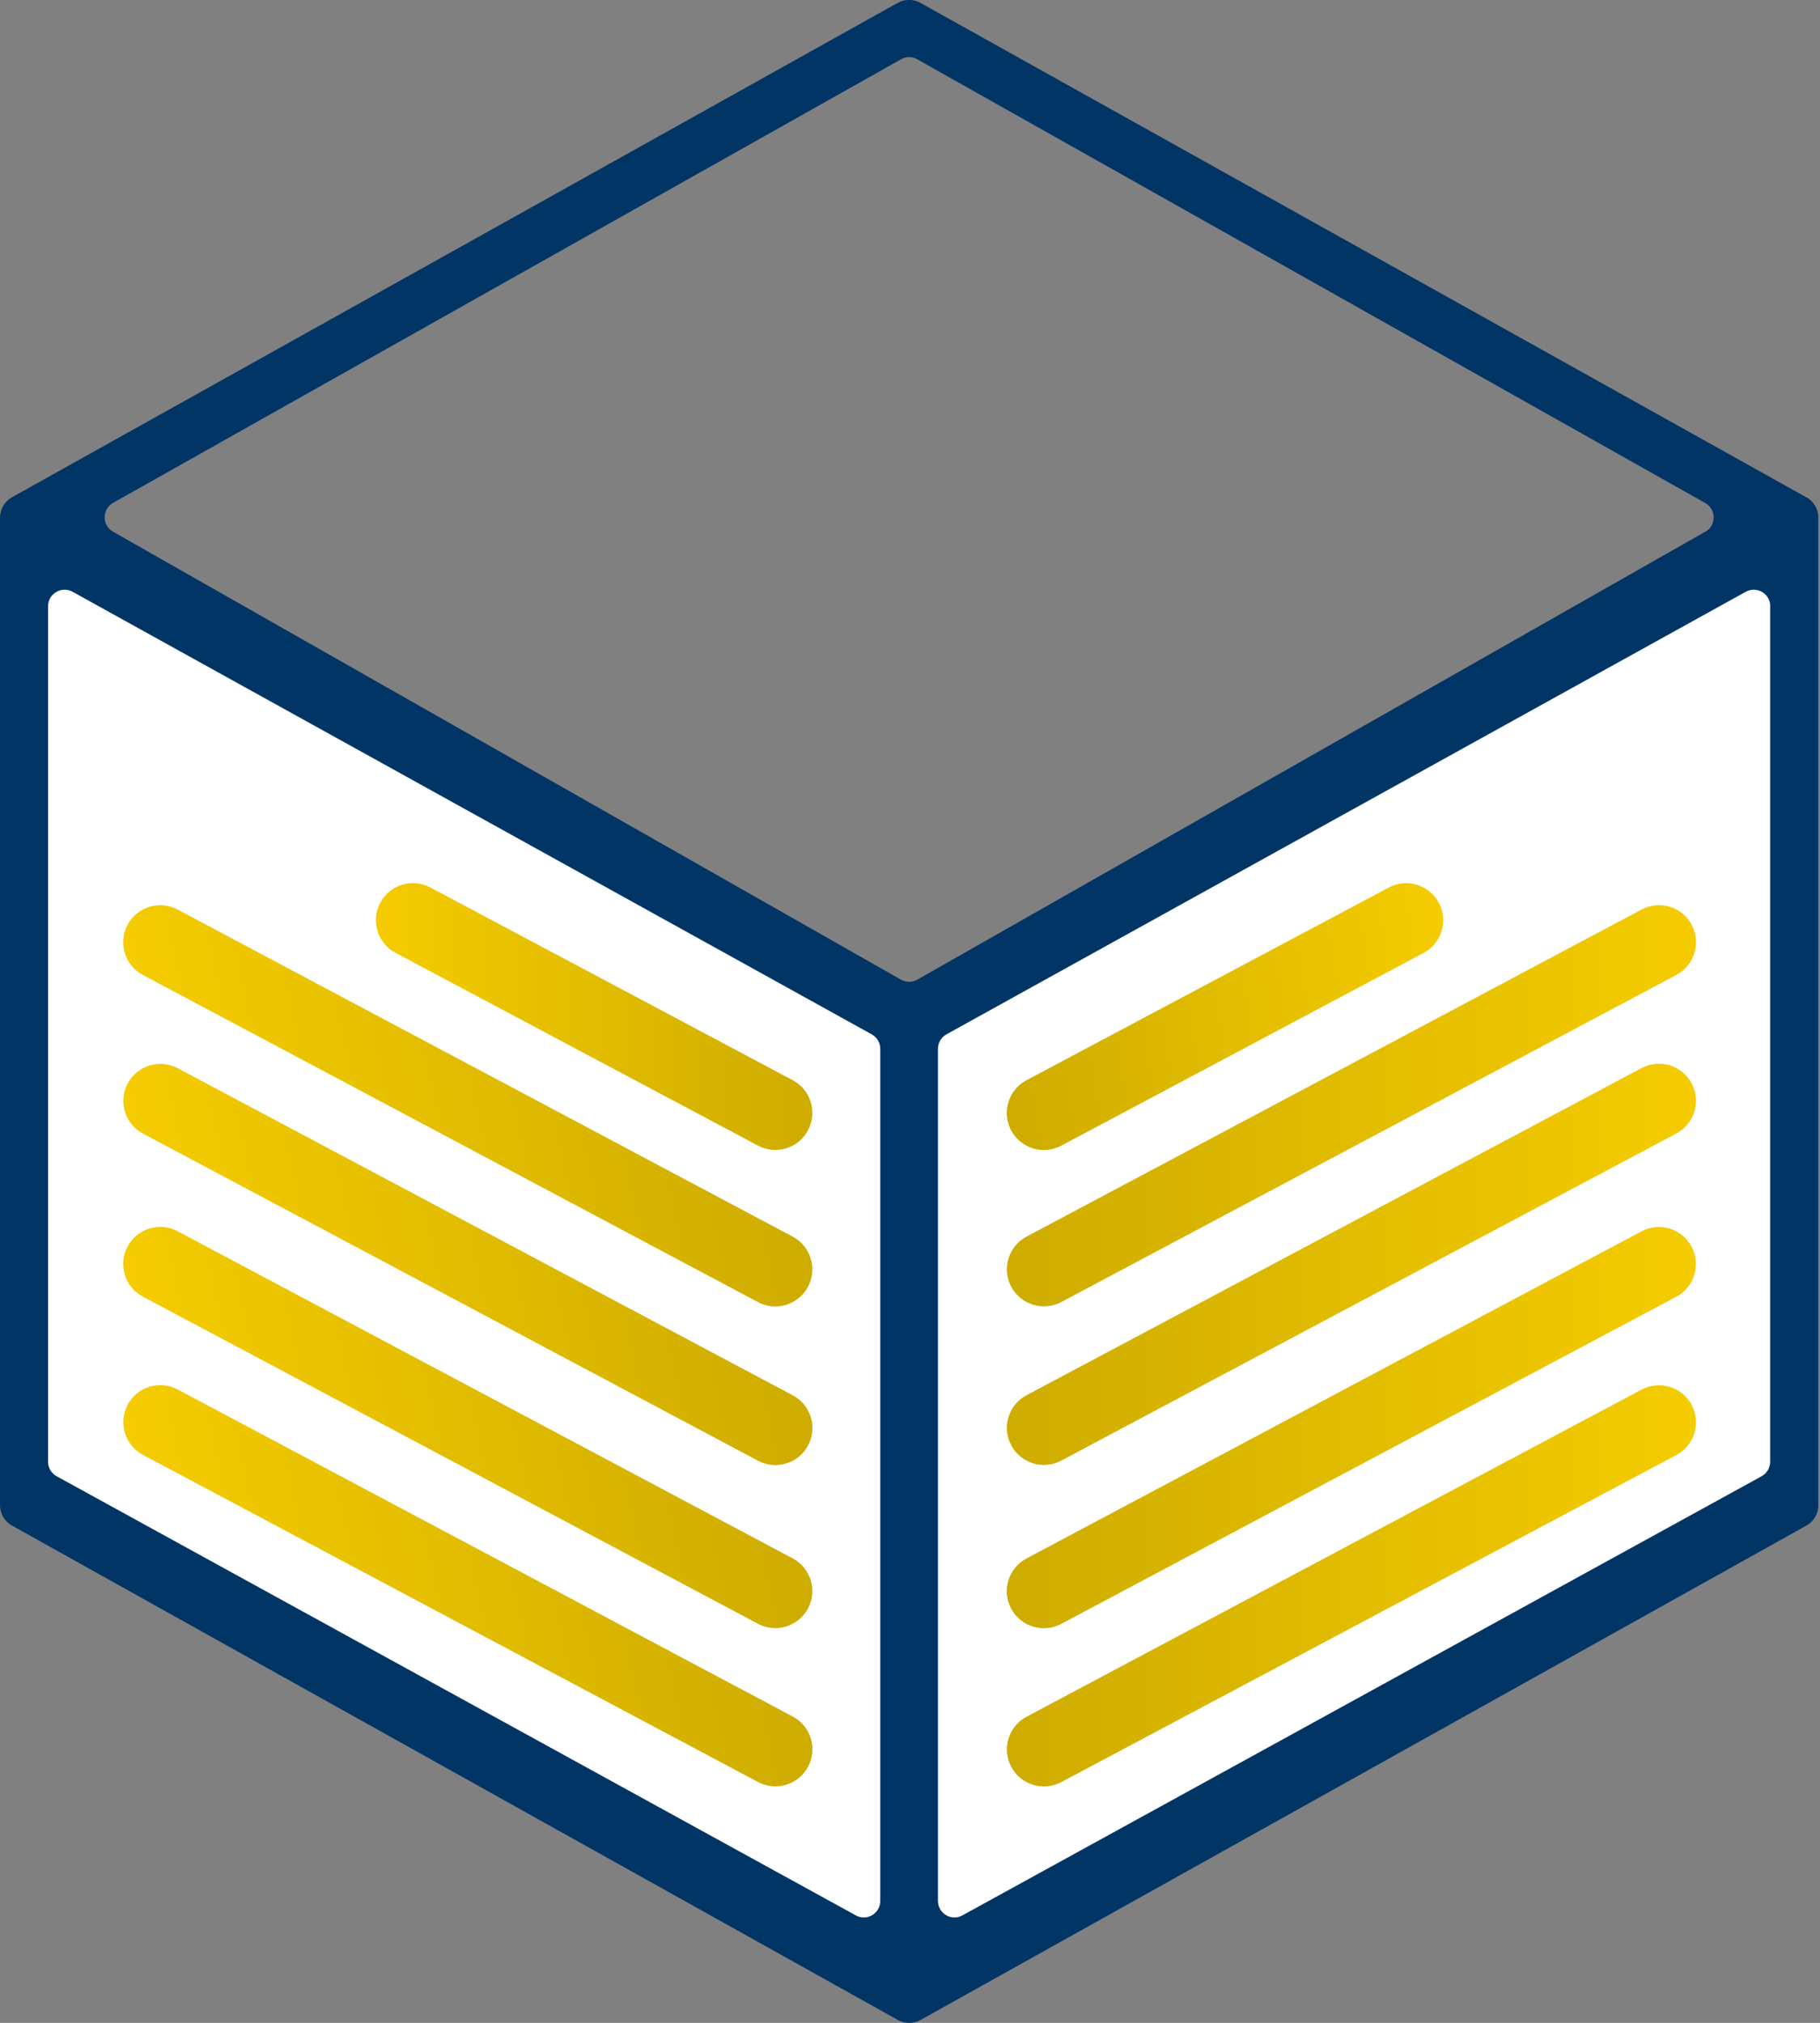
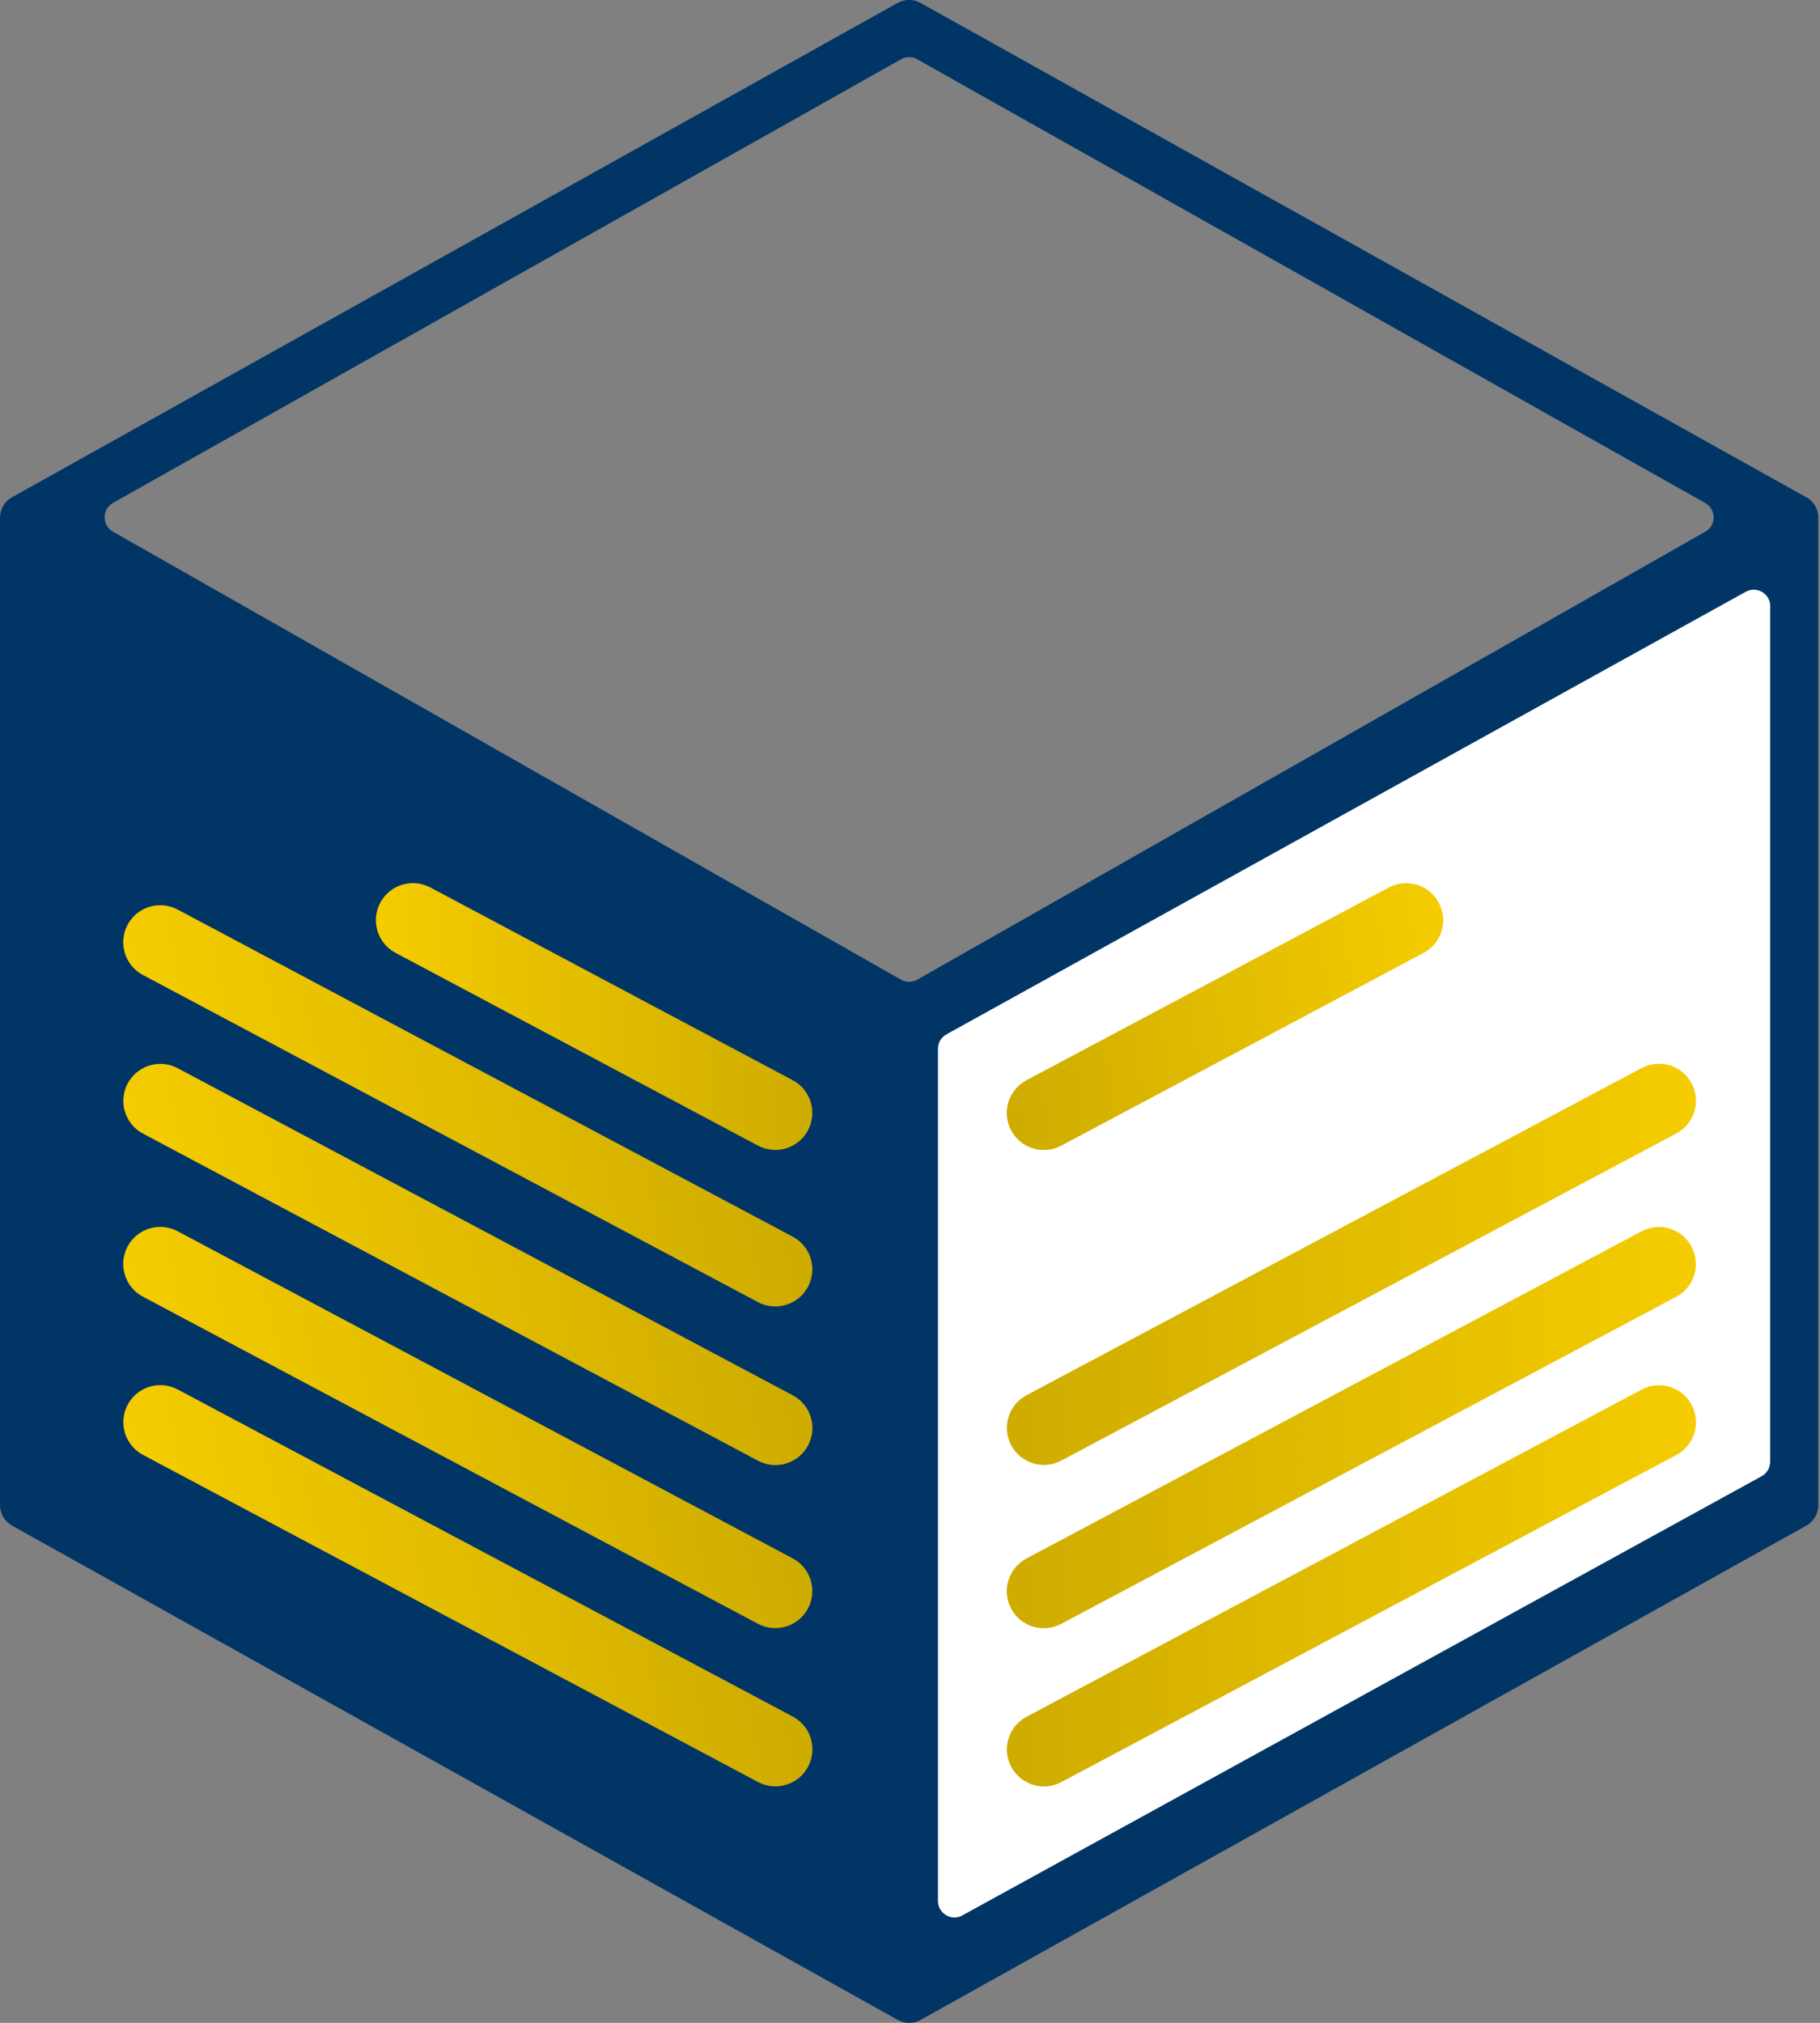
<svg xmlns="http://www.w3.org/2000/svg" width="36" height="40" viewBox="0 0 36 40" fill="none">
  <rect x="0" y="0" width="36" height="40" fill="#808080" stroke="none" />
  <g clip-path="url(#clip0_8003_103379)">
    <path d="M35.728 9.833L18.207 0.057C18.066 -0.021 17.897 -0.021 17.756 0.057L0.237 9.833C0.091 9.914 0 10.07 0 10.237V29.763C0 29.93 0.091 30.086 0.237 30.167L17.759 39.943C17.899 40.021 18.069 40.021 18.209 39.943L35.731 30.167C35.877 30.086 35.968 29.93 35.968 29.763V10.237C35.968 10.07 35.877 9.914 35.731 9.833H35.728ZM33.732 10.513L18.144 19.372C18.045 19.429 17.923 19.429 17.821 19.372L2.234 10.513C2.015 10.388 2.015 10.07 2.234 9.945L17.821 1.173C17.92 1.115 18.043 1.115 18.144 1.173L33.732 9.948C33.951 10.073 33.951 10.391 33.732 10.516V10.513Z" fill="#003566" />
-     <path d="M0.951 11.986V28.905C0.951 29.025 1.016 29.135 1.121 29.192L16.93 37.876C17.146 37.996 17.412 37.837 17.412 37.589V20.738C17.412 20.618 17.347 20.511 17.242 20.453L1.436 11.702C1.22 11.582 0.951 11.738 0.951 11.986Z" fill="white" />
    <path d="M35.014 11.986V28.905C35.014 29.025 34.948 29.135 34.844 29.192L19.035 37.876C18.819 37.996 18.553 37.837 18.553 37.589V20.738C18.553 20.618 18.618 20.511 18.722 20.453L34.531 11.702C34.748 11.582 35.016 11.738 35.016 11.986H35.014Z" fill="white" />
    <path d="M27.471 17.55L20.303 21.361C19.946 21.551 19.81 21.995 20 22.352C20.19 22.709 20.633 22.845 20.991 22.655L28.159 18.843C28.516 18.653 28.651 18.21 28.461 17.853C28.271 17.496 27.828 17.36 27.471 17.55Z" fill="url(#paint0_linear_8003_103379)" />
-     <path d="M32.471 17.985L20.305 24.453C19.948 24.643 19.812 25.087 20.002 25.444C20.192 25.801 20.635 25.936 20.992 25.747L33.159 19.278C33.516 19.088 33.651 18.644 33.461 18.287C33.272 17.93 32.828 17.795 32.471 17.985Z" fill="url(#paint1_linear_8003_103379)" />
    <path d="M32.471 21.12L20.305 27.589C19.948 27.779 19.812 28.222 20.002 28.579C20.192 28.937 20.635 29.072 20.992 28.882L33.159 22.413C33.516 22.224 33.651 21.78 33.461 21.423C33.272 21.066 32.828 20.93 32.471 21.12Z" fill="url(#paint2_linear_8003_103379)" />
    <path d="M32.469 24.349L20.303 30.818C19.946 31.008 19.81 31.451 20 31.808C20.19 32.166 20.633 32.301 20.991 32.111L33.157 25.642C33.514 25.453 33.649 25.009 33.459 24.652C33.27 24.295 32.826 24.159 32.469 24.349Z" fill="url(#paint3_linear_8003_103379)" />
    <path d="M32.471 27.478L20.305 33.947C19.948 34.137 19.812 34.58 20.002 34.937C20.192 35.294 20.635 35.43 20.992 35.24L33.159 28.771C33.516 28.581 33.651 28.138 33.461 27.781C33.272 27.424 32.828 27.288 32.471 27.478Z" fill="url(#paint4_linear_8003_103379)" />
    <path d="M7.824 18.842L14.992 22.653C15.349 22.843 15.793 22.708 15.982 22.351C16.172 21.993 16.037 21.55 15.68 21.36L8.512 17.549C8.155 17.359 7.711 17.494 7.521 17.852C7.331 18.209 7.467 18.652 7.824 18.842Z" fill="url(#paint5_linear_8003_103379)" />
    <path d="M2.826 19.279L14.992 25.748C15.349 25.938 15.793 25.802 15.982 25.445C16.172 25.088 16.037 24.644 15.68 24.454L3.514 17.986C3.156 17.796 2.713 17.931 2.523 18.288C2.333 18.645 2.469 19.089 2.826 19.279Z" fill="url(#paint6_linear_8003_103379)" />
    <path d="M2.828 22.416L14.994 28.885C15.351 29.075 15.795 28.939 15.984 28.582C16.174 28.225 16.039 27.782 15.682 27.592L3.515 21.123C3.158 20.933 2.715 21.069 2.525 21.426C2.335 21.783 2.471 22.226 2.828 22.416Z" fill="url(#paint7_linear_8003_103379)" />
    <path d="M2.826 25.64L14.992 32.109C15.349 32.299 15.793 32.163 15.982 31.806C16.172 31.449 16.037 31.006 15.68 30.816L3.514 24.347C3.156 24.157 2.713 24.293 2.523 24.65C2.333 25.007 2.469 25.45 2.826 25.64Z" fill="url(#paint8_linear_8003_103379)" />
    <path d="M2.828 28.769L14.994 35.238C15.351 35.428 15.795 35.292 15.984 34.935C16.174 34.578 16.039 34.134 15.682 33.944L3.515 27.476C3.158 27.286 2.715 27.421 2.525 27.778C2.335 28.135 2.471 28.579 2.828 28.769Z" fill="url(#paint9_linear_8003_103379)" />
  </g>
  <defs>
    <linearGradient id="paint0_linear_8003_103379" x1="19.39" y1="19.053" x2="28.468" y2="17.531" gradientUnits="userSpaceOnUse">
      <stop stop-color="#CEAC00" />
      <stop offset="1" stop-color="#F5CC00" />
    </linearGradient>
    <linearGradient id="paint1_linear_8003_103379" x1="19.919" y1="21.865" x2="33.55" y2="21.865" gradientUnits="userSpaceOnUse">
      <stop stop-color="#CEAC00" />
      <stop offset="1" stop-color="#F5CC00" />
    </linearGradient>
    <linearGradient id="paint2_linear_8003_103379" x1="19.919" y1="25.001" x2="33.55" y2="25.001" gradientUnits="userSpaceOnUse">
      <stop stop-color="#CEAC00" />
      <stop offset="1" stop-color="#F5CC00" />
    </linearGradient>
    <linearGradient id="paint3_linear_8003_103379" x1="19.917" y1="28.23" x2="33.548" y2="28.23" gradientUnits="userSpaceOnUse">
      <stop stop-color="#CEAC00" />
      <stop offset="1" stop-color="#F5CC00" />
    </linearGradient>
    <linearGradient id="paint4_linear_8003_103379" x1="19.919" y1="31.358" x2="33.55" y2="31.358" gradientUnits="userSpaceOnUse">
      <stop stop-color="#CEAC00" />
      <stop offset="1" stop-color="#F5CC00" />
    </linearGradient>
    <linearGradient id="paint5_linear_8003_103379" x1="7.435" y1="20.1" x2="16.064" y2="20.1" gradientUnits="userSpaceOnUse">
      <stop stop-color="#F5CC00" />
      <stop offset="1" stop-color="#CEAC00" />
    </linearGradient>
    <linearGradient id="paint6_linear_8003_103379" x1="2.948" y1="20.809" x2="14.549" y2="18.296" gradientUnits="userSpaceOnUse">
      <stop stop-color="#F5CC00" />
      <stop offset="1" stop-color="#CEAC00" />
    </linearGradient>
    <linearGradient id="paint7_linear_8003_103379" x1="2.95" y1="23.946" x2="14.551" y2="21.433" gradientUnits="userSpaceOnUse">
      <stop stop-color="#F5CC00" />
      <stop offset="1" stop-color="#CEAC00" />
    </linearGradient>
    <linearGradient id="paint8_linear_8003_103379" x1="2.948" y1="27.17" x2="14.549" y2="24.657" gradientUnits="userSpaceOnUse">
      <stop stop-color="#F5CC00" />
      <stop offset="1" stop-color="#CEAC00" />
    </linearGradient>
    <linearGradient id="paint9_linear_8003_103379" x1="2.95" y1="30.299" x2="14.551" y2="27.785" gradientUnits="userSpaceOnUse">
      <stop stop-color="#F5CC00" />
      <stop offset="1" stop-color="#CEAC00" />
    </linearGradient>
    <clipPath id="clip0_8003_103379">
      <rect width="35.966" height="40" fill="white" />
    </clipPath>
  </defs>
</svg>